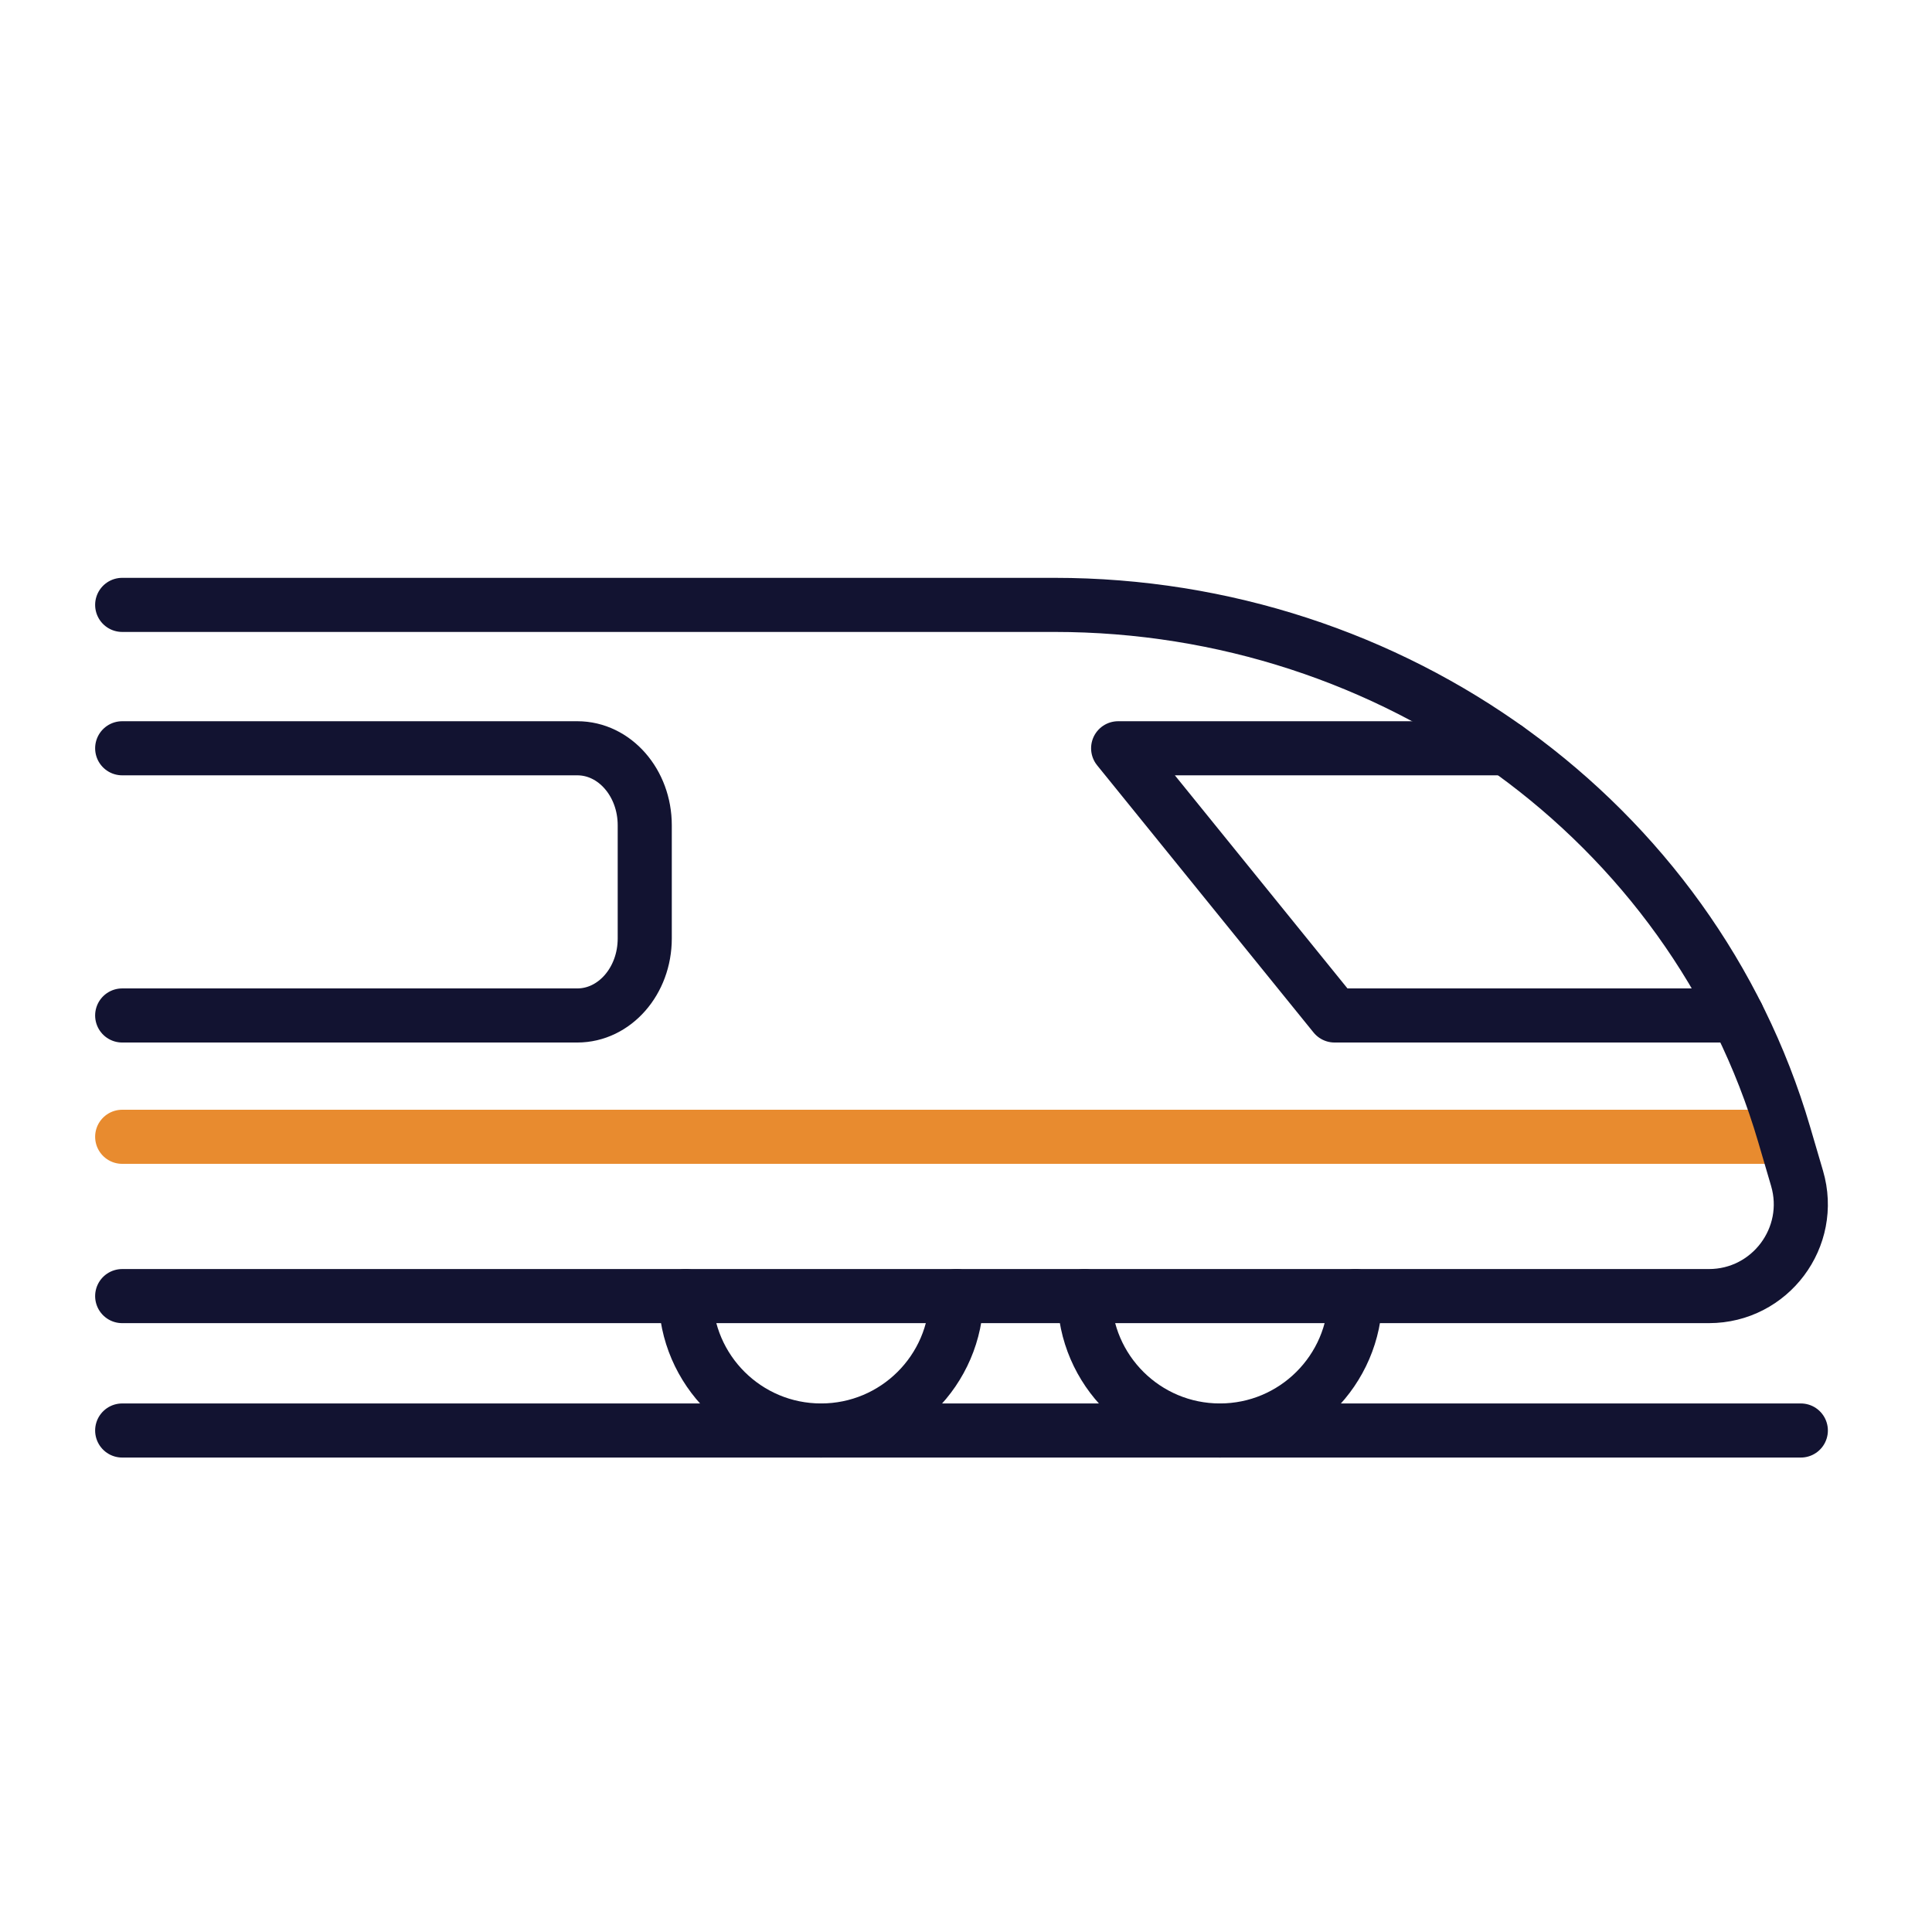
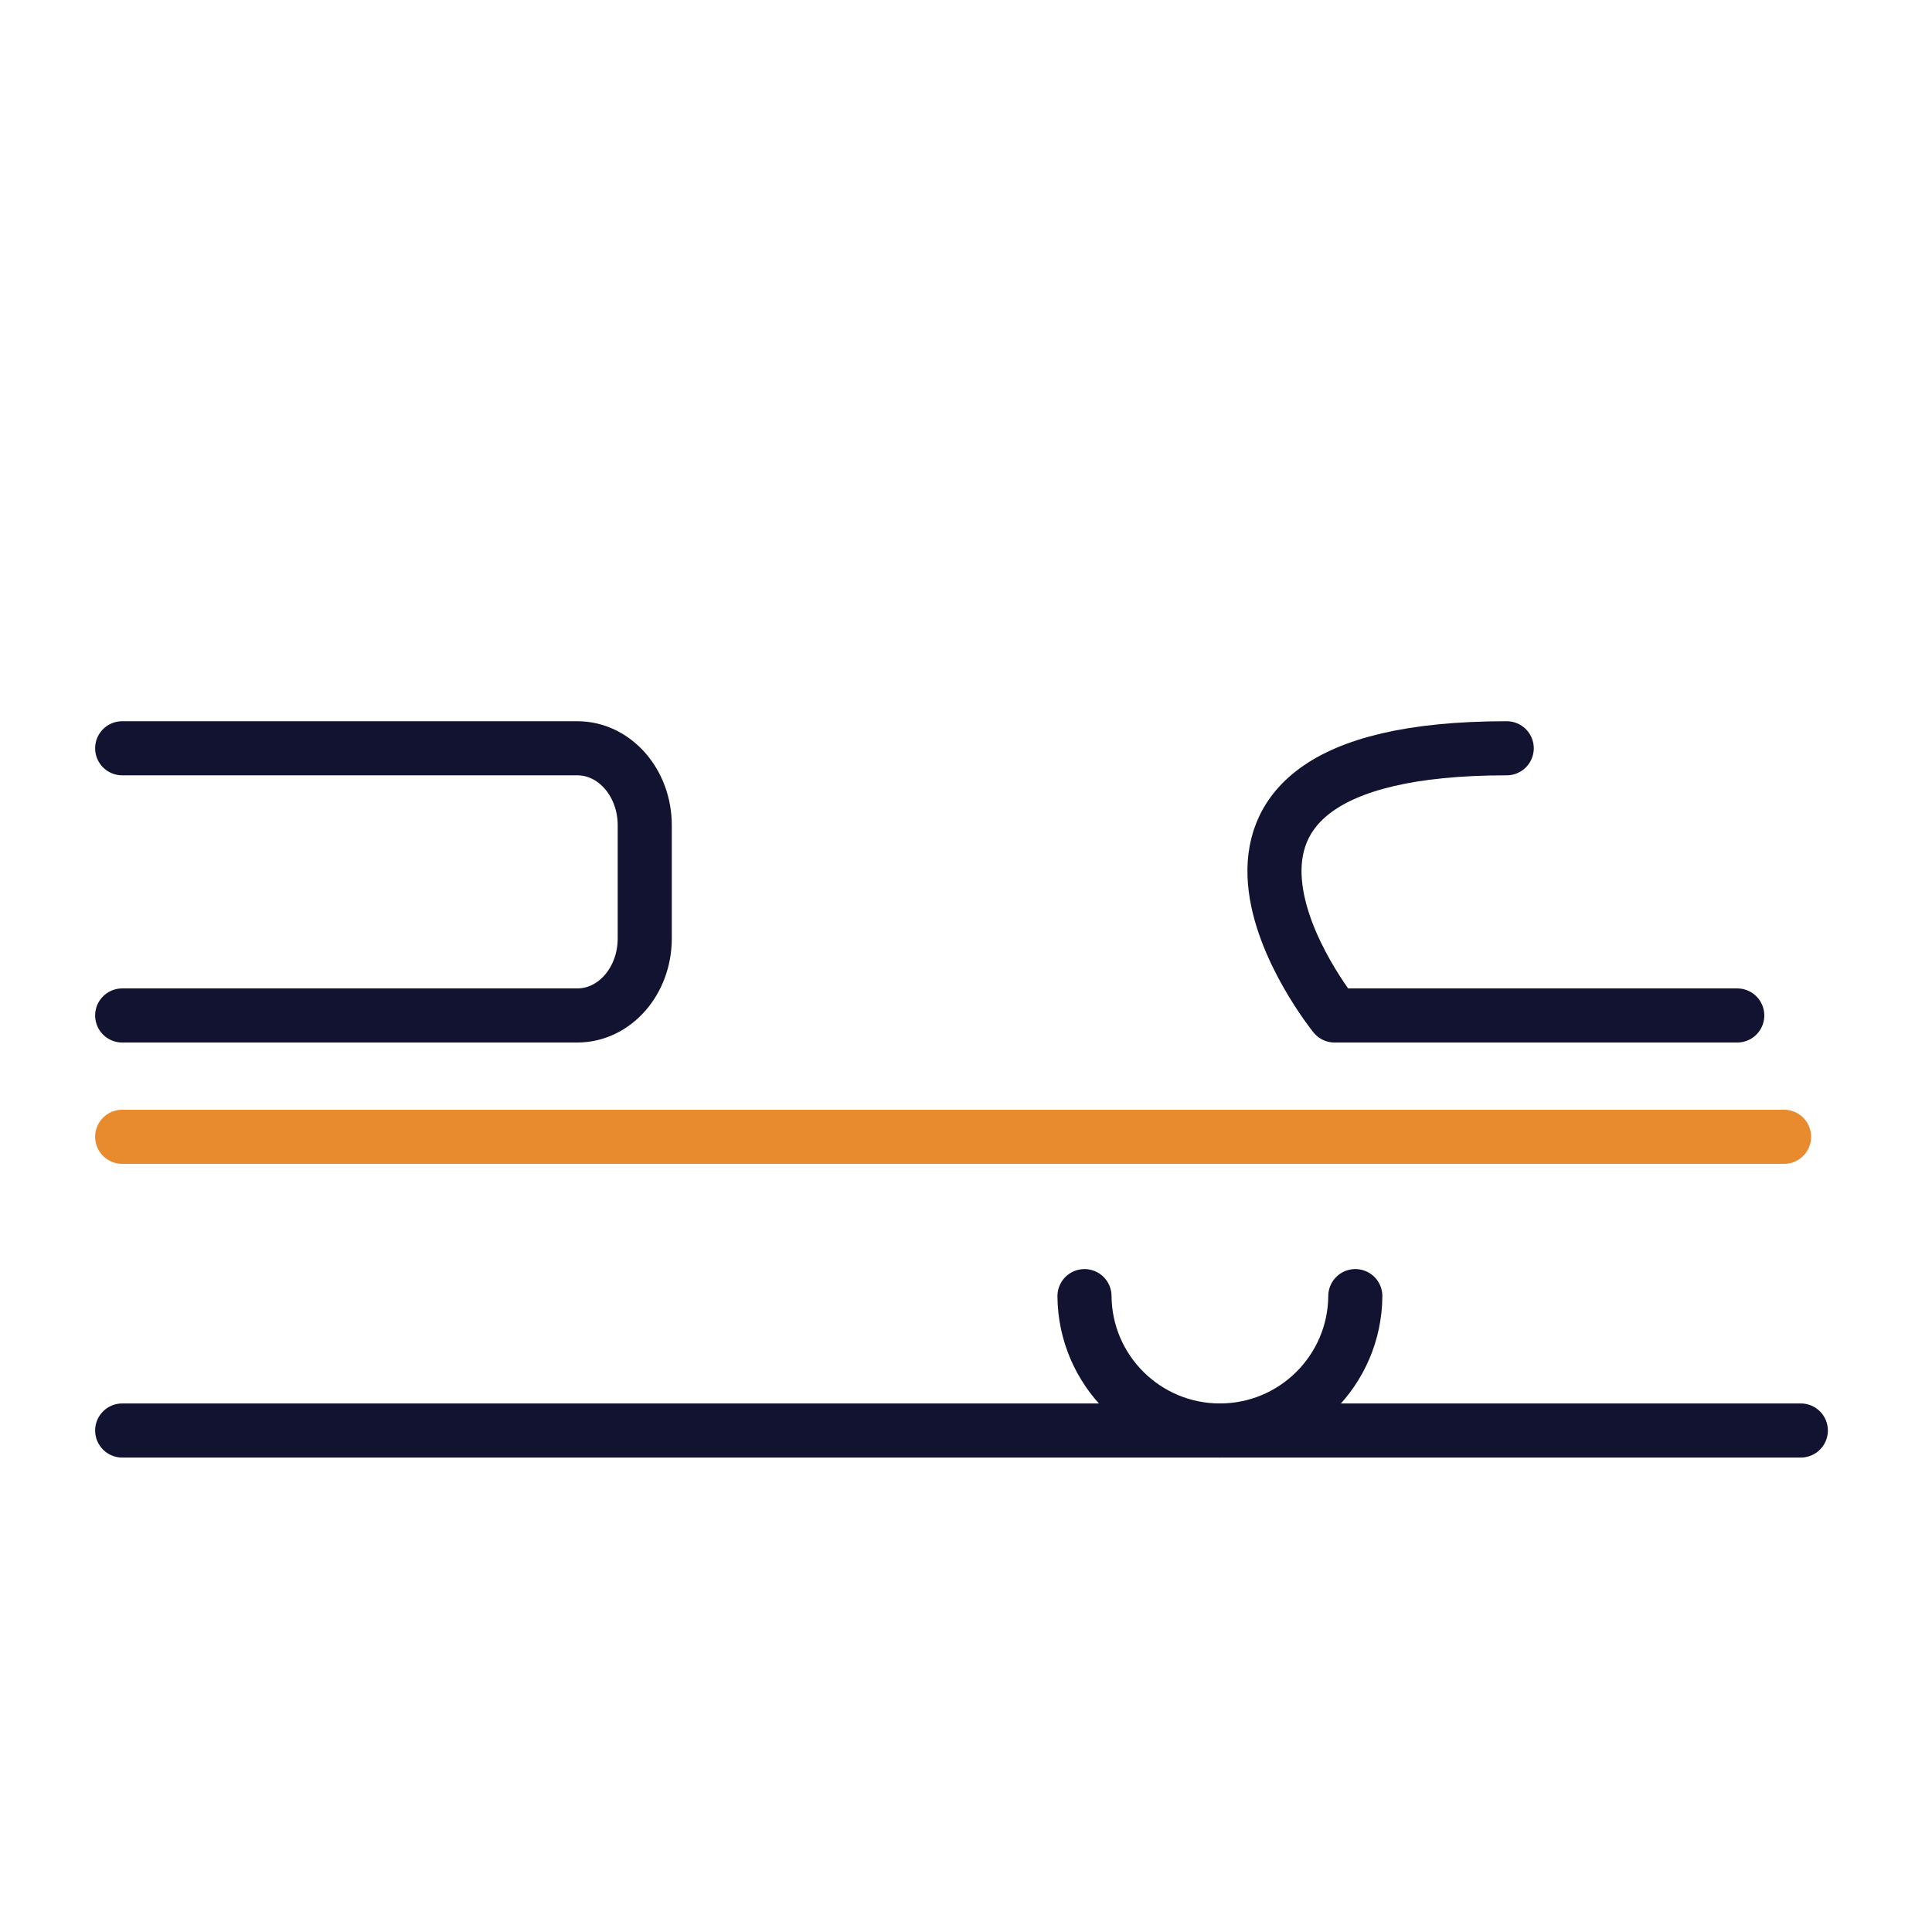
<svg xmlns="http://www.w3.org/2000/svg" viewBox="0 0 430 430" width="430" height="430" preserveAspectRatio="xMidYMid meet" style="width: 100%; height: 100%; transform: translate3d(0px, 0px, 0px); content-visibility: visible;">
  <defs>
    <clipPath id="__lottie_element_59">
      <rect width="430" height="430" x="0" y="0" />
    </clipPath>
    <clipPath id="__lottie_element_61">
      <path d="M0,0 L430,0 L430,430 L0,430z" />
    </clipPath>
  </defs>
  <g clip-path="url(#__lottie_element_59)">
    <g clip-path="url(#__lottie_element_61)" transform="matrix(1,0,0,1,0,0)" opacity="1" style="display: block;">
      <g transform="matrix(1,0,0,1,271.51,303.428)" opacity="1" style="display: block;">
        <g opacity="1" transform="matrix(1,0,0,1,0,0)">
          <path stroke-linecap="round" stroke-linejoin="round" fill-opacity="0" class="primary" stroke="rgb(18,19,49)" stroke-opacity="1" stroke-width="12.04" d=" M-30.139,-14.955 C-30.019,1.579 -16.57,14.955 0,14.955 C16.57,14.955 30.019,1.579 30.139,-14.955" />
        </g>
      </g>
      <g transform="matrix(1,0,0,1,182.745,303.428)" opacity="1" style="display: block;">
        <g opacity="1" transform="matrix(1,0,0,1,0,0)">
-           <path stroke-linecap="round" stroke-linejoin="round" fill-opacity="0" class="primary" stroke="rgb(18,19,49)" stroke-opacity="1" stroke-width="12.04" d=" M-30.145,-14.955 C-30.025,1.579 -16.576,14.955 -0.006,14.955 C16.576,14.955 30.025,1.579 30.145,-14.955" />
-         </g>
+           </g>
      </g>
      <g transform="matrix(1,0,0,1,-35,-35)" opacity="1" style="display: block;">
        <g opacity="1" transform="matrix(1,0,0,1,247.136,288.013)">
          <path stroke-linecap="round" stroke-linejoin="round" fill-opacity="0" class="secondary" stroke="rgb(232,139,47)" stroke-opacity="1" stroke-width="12.04" d=" M184.942,0 C184.942,0 -184.942,0 -184.942,0" />
        </g>
        <g opacity="1" transform="matrix(1,0,0,1,249,246.548)">
-           <path stroke-linecap="round" stroke-linejoin="round" fill-opacity="0" class="primary" stroke="rgb(18,19,49)" stroke-opacity="1" stroke-width="12.04" d=" M-186.806,-76.92 C-186.806,-76.92 20.692,-76.92 20.692,-76.92 C96.272,-76.92 162.627,-28.785 183.078,40.878 C183.078,40.878 185.965,50.713 185.965,50.713 C189.809,63.807 179.992,76.92 166.345,76.92 C166.345,76.92 -186.806,76.92 -186.806,76.92" />
-         </g>
+           </g>
        <g opacity="1" transform="matrix(1,0,0,1,352.759,231.276)">
-           <path stroke-linecap="round" stroke-linejoin="round" fill-opacity="0" class="primary" stroke="rgb(18,19,49)" stroke-opacity="1" stroke-width="12.04" d=" M17.588,-29.734 C17.588,-29.734 -68.897,-29.734 -68.897,-29.734 C-68.897,-29.734 -20.729,29.734 -20.729,29.734 C-20.729,29.734 68.897,29.734 68.897,29.734" />
+           <path stroke-linecap="round" stroke-linejoin="round" fill-opacity="0" class="primary" stroke="rgb(18,19,49)" stroke-opacity="1" stroke-width="12.04" d=" M17.588,-29.734 C-68.897,-29.734 -20.729,29.734 -20.729,29.734 C-20.729,29.734 68.897,29.734 68.897,29.734" />
        </g>
        <g opacity="1" transform="matrix(1,0,0,1,120.347,231.276)">
          <path stroke-linecap="round" stroke-linejoin="round" fill-opacity="0" class="primary" stroke="rgb(18,19,49)" stroke-opacity="1" stroke-width="12.04" d=" M-58.153,-29.734 C-58.153,-29.734 43.148,-29.734 43.148,-29.734 C51.435,-29.734 58.153,-22.063 58.153,-12.6 C58.153,-12.6 58.153,12.6 58.153,12.6 C58.153,22.063 51.435,29.734 43.148,29.734 C43.148,29.734 -58.153,29.734 -58.153,29.734" />
        </g>
      </g>
      <g transform="matrix(1,0,0,1,214,318.383)" opacity="1" style="display: block;">
        <g opacity="1" transform="matrix(1,0,0,1,0,0)">
          <path stroke-linecap="round" stroke-linejoin="round" fill-opacity="0" class="primary" stroke="rgb(18,19,49)" stroke-opacity="1" stroke-width="12.04" d=" M186.806,0 C186.806,0 -186.806,0 -186.806,0" />
        </g>
      </g>
      <g transform="matrix(1,0,0,1,215,215)" opacity="1" style="display: none;">
        <g opacity="1" transform="matrix(1,0,0,1,0,0)">
          <path stroke-linecap="round" stroke-linejoin="round" fill-opacity="0" class="secondary" stroke="rgb(8,168,138)" stroke-opacity="1" stroke-width="12.04" d="M0 0" />
        </g>
      </g>
      <g transform="matrix(1,0,0,1,199,215)" opacity="1" style="display: none;">
        <g opacity="1" transform="matrix(1,0,0,1,0,0)">
-           <path stroke-linecap="round" stroke-linejoin="round" fill-opacity="0" class="secondary" stroke="rgb(8,168,138)" stroke-opacity="1" stroke-width="12.04" d="M0 0" />
-         </g>
+           </g>
      </g>
      <g transform="matrix(1,0,0,1,135,215)" opacity="1" style="display: none;">
        <g opacity="1" transform="matrix(1,0,0,1,0,0)">
-           <path stroke-linecap="round" stroke-linejoin="round" fill-opacity="0" class="secondary" stroke="rgb(8,168,138)" stroke-opacity="1" stroke-width="12.04" d="M0 0" />
-         </g>
+           </g>
      </g>
      <g transform="matrix(1,0,0,1,146,215)" opacity="1" style="display: none;">
        <g opacity="1" transform="matrix(1,0,0,1,0,0)">
          <path stroke-linecap="round" stroke-linejoin="round" fill-opacity="0" class="secondary" stroke="rgb(8,168,138)" stroke-opacity="1" stroke-width="12.04" d="M0 0" />
        </g>
      </g>
      <g transform="matrix(1,0,0,1,181,215)" opacity="1" style="display: none;">
        <g opacity="1" transform="matrix(1,0,0,1,0,0)">
          <path stroke-linecap="round" stroke-linejoin="round" fill-opacity="0" class="secondary" stroke="rgb(8,168,138)" stroke-opacity="1" stroke-width="12.04" d="M0 0" />
        </g>
      </g>
      <g transform="matrix(1,0,0,1,200,215)" opacity="1" style="display: none;">
        <g opacity="1" transform="matrix(1,0,0,1,0,0)">
          <path stroke-linecap="round" stroke-linejoin="round" fill-opacity="0" class="secondary" stroke="rgb(8,168,138)" stroke-opacity="1" stroke-width="12.04" d="M0 0" />
        </g>
      </g>
      <g transform="matrix(1,0,0,1,200,215)" opacity="1" style="display: block;">
        <g opacity="1" transform="matrix(1,0,0,1,0,0)">
          <path stroke-linecap="round" stroke-linejoin="round" fill-opacity="0" class="secondary" stroke="rgb(232,139,47)" stroke-opacity="1" stroke-width="12.04" d="M0 0" />
        </g>
      </g>
    </g>
  </g>
</svg>